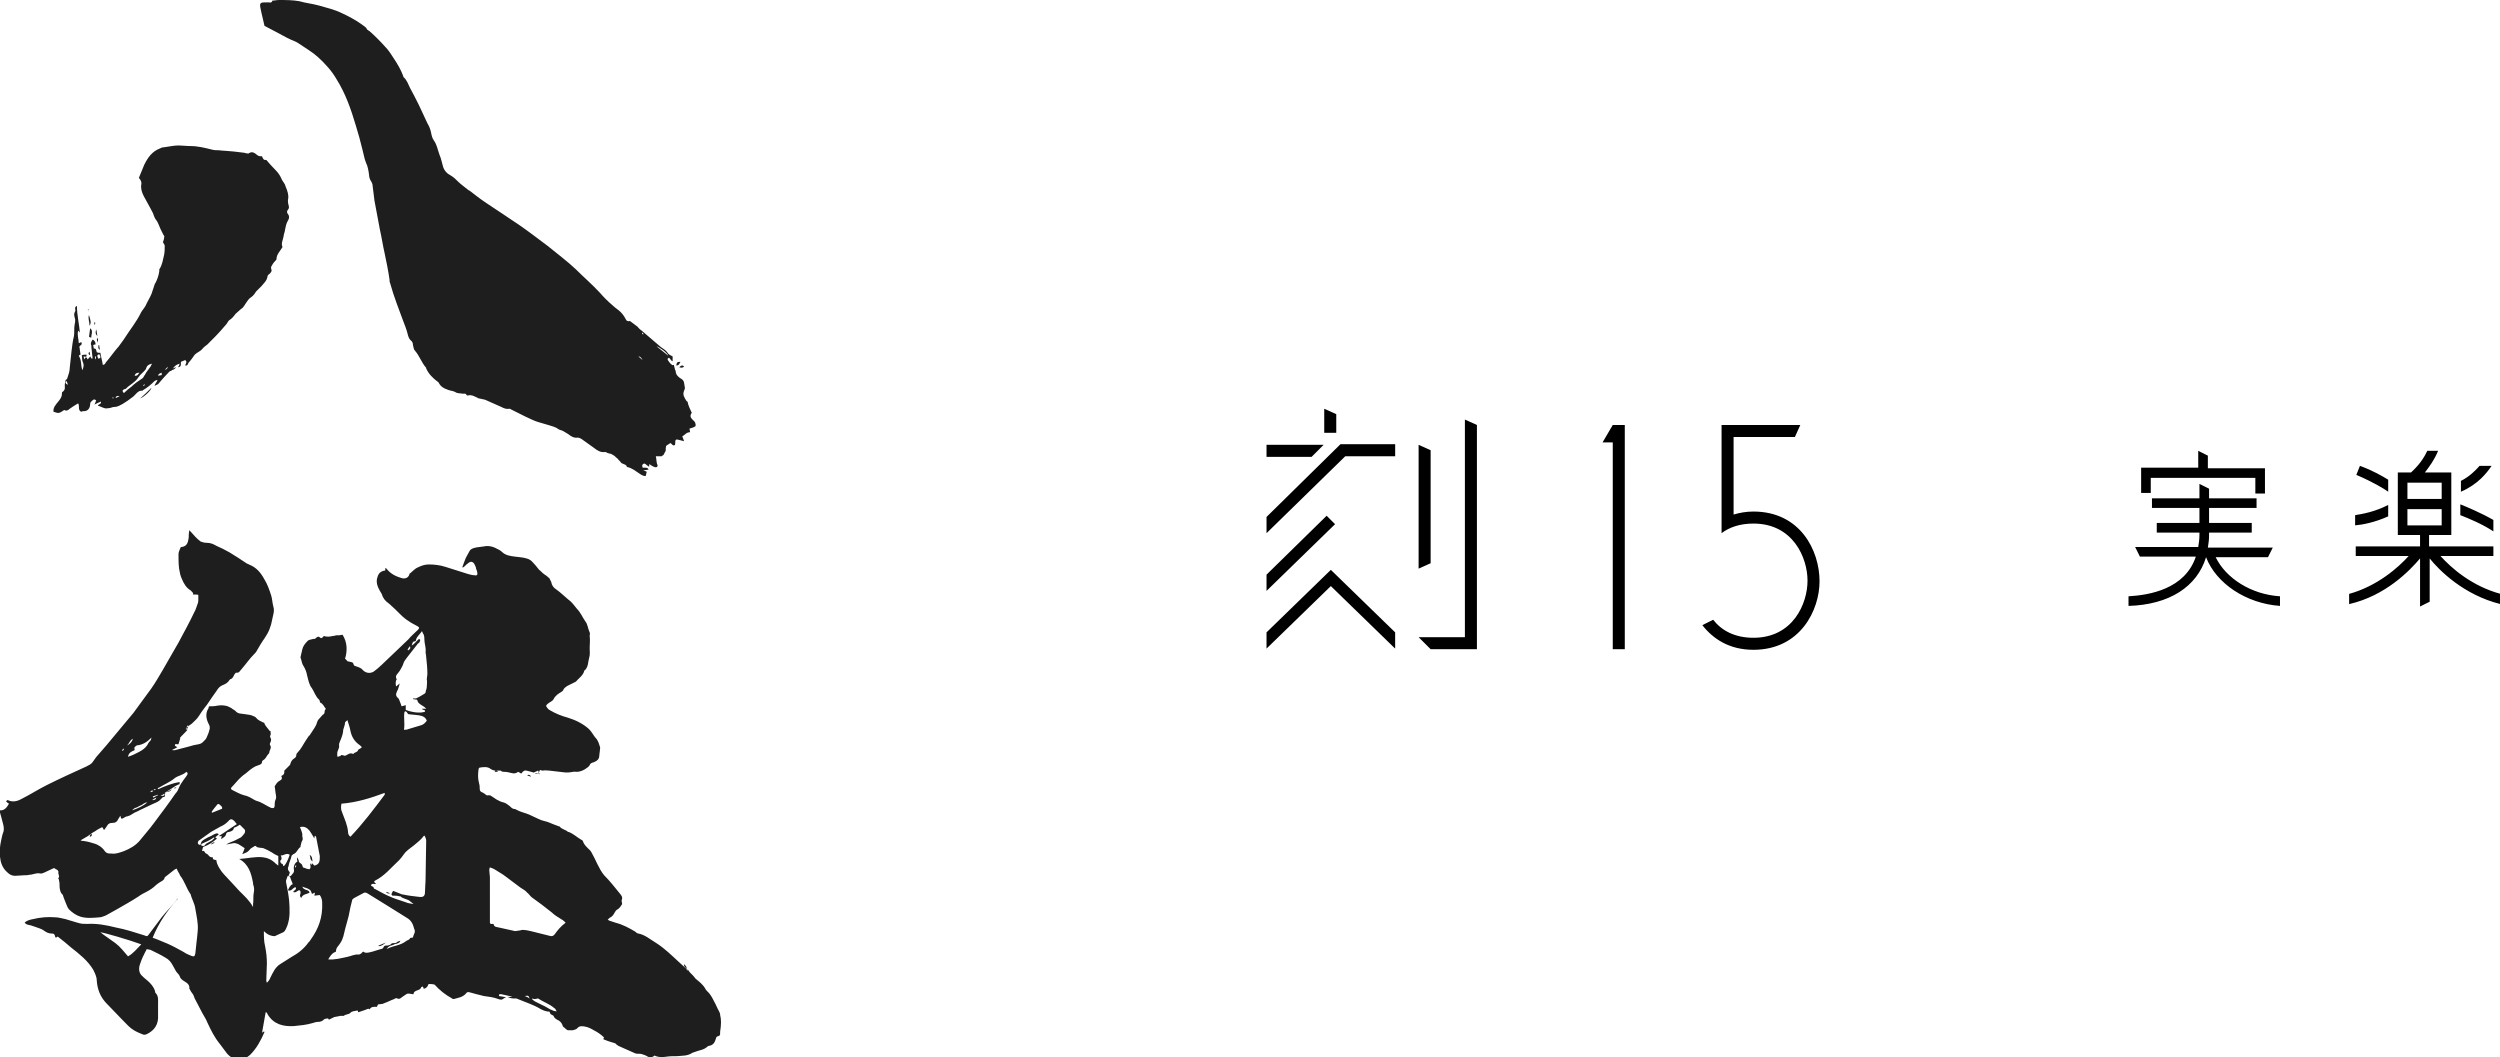
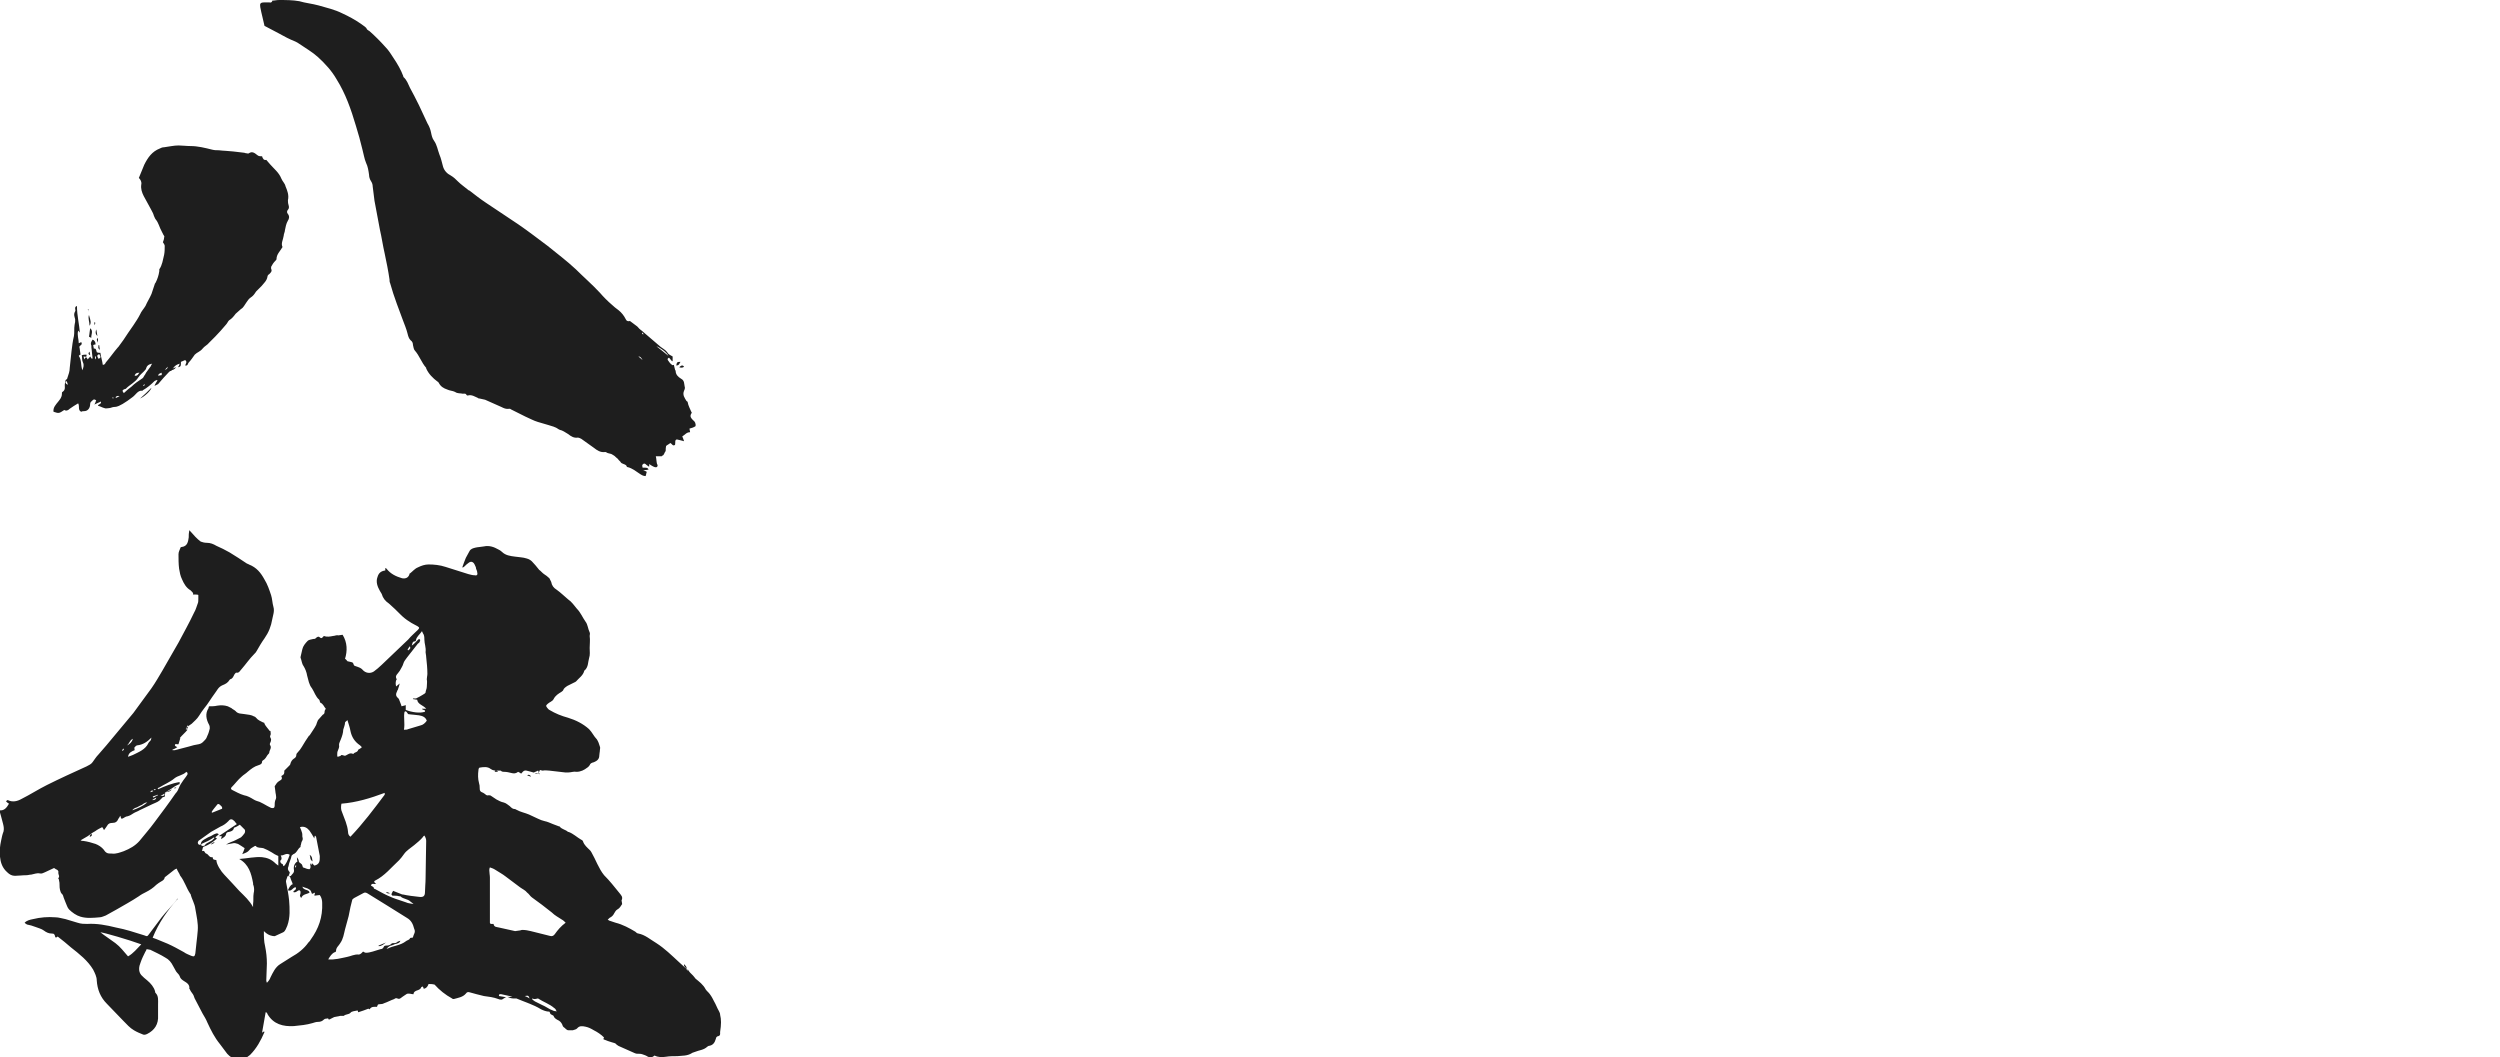
<svg xmlns="http://www.w3.org/2000/svg" version="1.1" id="レイヤー_1" x="0" y="0" viewBox="0 0 415.9 175.9" xml:space="preserve">
  <path d="M44 4.3c.6.3 1.3.7 1.9 1 .8.4 1.6.9 2.5 1.3.5.2 1 .4 1.4.7 1 .7 2.1 1.3 3.1 2.2 1.2 1.1 2.3 2.3 3.1 3.7 1.5 2.4 2.4 5 3.2 7.7.4 1.3.8 2.7 1.1 4 .2.7.3 1.5.6 2.2.3.6.4 1.3.5 2 0 .3.1.7.3 1 .2.3.3.6.3.9l.3 2.4.9 4.8c.3 1.3.5 2.7.8 4 .3 1.4.6 2.9.8 4.3 0 .2 0 .4.1.6.3 1.1.7 2.3 1.1 3.4.3.9.7 1.8 1 2.7.3.8.6 1.5.8 2.3.1.4.2.8.5 1.1.3.2.4.5.4.8.1.3.1.7.3.9.8.9 1.1 2 1.9 2.9v.1c.4.9 1.1 1.6 1.9 2.2.1 0 .1.1.2.2.3.6.8.9 1.4 1.1.4.2.9.2 1.3.4.4.3.9.2 1.3.3.2 0 .5-.1.6.2 0 0 .1.1.2.1.7-.2 1.2.2 1.7.4.1.1.2.1.3.1.3.1.6.1.9.2l2.7 1.2c.4.2.8.4 1.3.3.1 0 .2 0 .3.1l2.4 1.2c.7.3 1.4.7 2.1.9.6.2 1.1.3 1.7.5.6.2 1.2.3 1.7.7 0 0 .1 0 .2.1.5.1.9.4 1.4.7.5.4 1 .7 1.6.6.2 0 .4.1.6.2l2.1 1.5c.5.4 1.1.8 1.8.7h.2c.2.2.5.2.8.3.1 0 .2.1.4.2s.3.2.5.4c.1.1.3.2.4.4l.3.3c.2.5 1 .3 1.1.9h.1c.8.2 1.4.7 2 1.1.3.2.6.4 1 .4.1-.2.1-.5.2-.7-.2-.1-.3-.2-.6-.3.4 0 .6 0 .9-.1-.2-.3-.2-.3-1-.3 0-.2-.2-.4.1-.6.2-.2.4 0 .5.1.1.1.3.2.4.3h.1v-.4c.3.2.6.4.9.5.3.1.5 0 .5-.3 0-.1-.1-.2-.1-.2-.1-.4-.1-.9-.2-1.3h1s0-.1.1-.1c.3-.1.3-.5.5-.7.1-.1 0-.5.1-.8v-.1c.2-.2.5-.3.7-.5.3.1.4.6.8.3.1-.4-.1-.8.3-.9.5.1.8.2 1.2.3-.1-.3-.2-.6-.3-.8.5-.3.7-.7 1.3-.7 0-.2-.1-.4-.1-.6.4-.1.7-.2 1-.4.1-.4-.1-.8-.4-1-.3-.3-.6-.6-.3-1.1.1-.1.1-.2 0-.3-.2-.5-.5-1-.6-1.6 0-.1-.1-.1-.2-.2-.3-.5-.7-1-.4-1.7.1-.2.2-.5.1-.7-.1-.4 0-1-.6-1.3-.5-.3-.9-.7-.9-1.3 0-.1-.1-.1-.1-.2-.1-.3-.1-.5-.2-.8-.1 0-.3.1-.3 0-.3-.2-.5-.5-.7-.8-.1-.2 0-.3.2-.4.2.2.3.4.5.6 0 0 .1 0 .1-.1v-.7c-.3-.2-.7-.3-.9-.7-.3-.4-.7-.6-1.1-.9-.9-.8-1.9-1.6-2.8-2.4-.3-.3-.7-.5-1-.9l-.1-.1-1.2-.9c-.3.1-.6 0-.7-.3-.3-.6-.7-1.1-1.2-1.5-.4-.3-.8-.6-1.1-.9-.7-.6-1.4-1.3-2-2-1.3-1.4-2.7-2.6-4-3.9-1.5-1.4-3.1-2.6-4.7-3.9l-2.4-1.8c-1.6-1.2-3.2-2.3-4.9-3.4-1-.7-2-1.3-3-2-.9-.6-1.8-1.3-2.7-2-.1 0-.2-.1-.2-.1-.6-.5-1.2-.9-1.7-1.4-.4-.4-.7-.7-1.2-1-.6-.3-1.1-.8-1.3-1.5-.2-.7-.3-1.3-.6-2-.3-.8-.4-1.6-.9-2.3-.3-.4-.4-.9-.5-1.4-.1-.5-.3-1-.6-1.5-.5-1-.9-2-1.4-3-.5-1-1-2-1.5-2.9-.3-.6-.5-1.3-1.1-1.8v-.1c-.4-1.1-1-2.1-1.6-3-.4-.6-.8-1.3-1.4-1.9-.8-.9-1.7-1.8-2.6-2.6-.1-.1-.4-.2-.5-.4 0-.2-.5-.5-.9-.8-1-.7-2.1-1.3-3.2-1.8-1.2-.6-2.5-.9-3.9-1.3-1.1-.3-2.2-.4-3.2-.7-1.1-.2-2.2-.2-3.4-.2-.4 0-.7.1-1.1.1 0 .2-.2.4-.5.3H44c-.7 0-.8.2-.7.8.2 1.1.5 2.1.7 3.1zm67.2 54.9c-.7-.6-1.4-1.1-2-1.6.6.2 1.7 1 2 1.6zm-4.1-3.6c-.3 0-.3 0-.3-.3l.3.3zm-.2 4.3c-.2-.2-.5-.4-.7-.6.4 0 .5.3.7.6zm-90.3-1.7c0-.3-.1-.6-.1-.8h-.1c0 .2-.2.5.2.8zm-.6-3.4c-.1.4-.2.7.2 1.1-.1-.5-.1-.8-.2-1.1zm97.2 5.4c-.5 0-.6 0-.7.6.5 0 .5-.3.7-.6zm.6.8c-.3-.4-.6-.1-.8.1.3.1.6.1.8-.1zM15 54.6c-.1.5-.1 1-.2 1.4.1.1.2.1.4.2-.1-.5.4-1.1-.2-1.6zm0 4.5c0-.2-.1-.4-.1-.6-.2.2-.3.4.1.6zm.7-5.5v.5c.2-.3.2-.5 0-.5zm.6 3.4v-.8c-.3.3-.2.3 0 .8zm96.2 3.8zm-83.2.3c-.3.1-.4.1-.5.2-.2.1-.3.2-.5.3.4 0 .7-.1 1-.5zm-14.4-6.9c.3-.5.2-.8-.1-1.8-.2.6.1 1.1.1 1.8zm-.2-2.3v-.5h-.1c.1.2.1.4.1.5 0 .1 0 .1 0 0zm.2 87.2l.1.1c.2-.1.4-.2.2-.5-.1.1-.2.2-.3.4zm37.1 4.2c-.1-.4 0-.8-.5-1.1.2.4 0 .8.5 1.1zm11 14.1c.5 0 .8-.3 1.2-.6-.4.2-.8.3-1.2.5-.1 0 0 0 0 .1zm-27.9-16.9l.6-.3-.1-.1c-.1.1-.4.1-.5.4zm-6-9.5l-.1.1.1.1c.1-.1.2-.2.3-.2h-.3zm58.6-2c.2.1.4.1.6.2v-.1c-.2-.2-.4-.3-.6-.1zm-59.1 2.3c-.3.2-.6.3-1 .5.5-.1.7-.1 1-.5zm91.2 37.5c0-.2-.1-.4-.2-.6-.3-.5-.5-1.1-.8-1.6-.2-.4-.4-.8-.7-1.2-.2-.3-.5-.5-.7-.8-.4-.8-1.1-1.3-1.7-1.8-.1-.1-.2-.3-.4-.5l-.5-.5c-.2-.2-.3-.4-.4-.6v.3c-.2-.2-.2-.4-.4-.5-.3-.3-.7-.6-1.1-1-1.2-1.1-2.3-2.2-3.7-3.1-1-.6-1.9-1.4-3-1.6-.2 0-.4-.2-.5-.3-1-.6-2.1-1.2-3.3-1.5l-.9-.3c-.1 0-.2-.1-.4-.2l.3-.3c.4-.2.6-.4.8-.8.1-.2.3-.5.5-.6.4-.2.6-.6.8-.9 0-.2-.1-.5-.1-.6.3-.6-.1-.9-.4-1.3-.8-1-1.6-2-2.5-2.9-.9-1.1-1.4-2.6-2.1-3.8-.1-.2-.2-.3-.3-.4-.4-.4-.9-.8-1.1-1.4 0-.1-.2-.3-.3-.3-.7-.4-1.3-1-2.1-1.3h-.1c-.4-.4-1-.4-1.4-.9-.1-.1-.2 0-.3-.1-.3-.1-.5-.2-.8-.3-.5-.2-.9-.4-1.4-.5-.4-.1-.7-.2-1.1-.4-.5-.2-1-.5-1.5-.7-.7-.3-1.4-.4-2.1-.8-.1 0-.1-.1-.2-.1-.4 0-.6-.2-.9-.5-.3-.2-.6-.5-1-.6-.5-.1-.8-.3-1.2-.5l-.9-.6c-.1-.1-.3-.1-.4-.1-.3.1-.5-.1-.6-.2-.1-.1-.2-.1-.3-.2-.5-.2-.6-.3-.6-.9 0-.2 0-.4-.1-.7-.2-.7-.2-1.5-.1-2.2 0-.2.1-.4.2-.4.6-.1 1.3-.2 1.8.2.4.3.8.3 1.2.3h.5c.2.2.4.2.6.2.4 0 .8.1 1.2.2.4.1.7.1 1.1-.2.2.1.4.2.5.3.5-.6.6-.6 1.3-.4.6.2 1.2.3 1.8.5-.1-.2-.2-.3-.3-.5.2.2.3 0 .3-.2.2 0 .3.1.5.1.4-.1.7 0 1.1 0 .9.1 1.7.2 2.6.3h.6c.4 0 .9-.2 1.3-.1.7 0 1.3-.3 1.8-.7.2-.1.3-.3.4-.4.1-.3.3-.4.7-.5.5-.2.9-.5.9-1.1 0-.3.1-.6.1-.9 0-.2.1-.4 0-.6-.1-.4-.3-.9-.5-1.2-.5-.5-.8-1.2-1.3-1.7-1-.9-2.2-1.5-3.5-1.9-1.1-.3-2.1-.7-3.1-1.3-.2-.1-.3-.3-.4-.4-.2-.3-.2-.3.1-.6.3-.3.8-.4 1-.8.3-.6.8-.9 1.3-1.2.1-.1.3-.2.3-.3.1-.3.4-.5.7-.7l1.2-.6c.1 0 .1-.1.2-.1.5-.6 1.2-1 1.4-1.8 0 0 0-.1.1-.1.6-.6.5-1.3.7-2 .2-.6.1-1.1.1-1.7 0-.7.1-1.3 0-2 0-.2.1-.4 0-.6-.3-.6-.3-1.3-.7-1.8-.5-.7-.8-1.5-1.4-2.1-.5-.6-.9-1.2-1.5-1.6-.6-.5-1.2-1.1-1.9-1.6-.5-.3-.8-.7-.9-1.3l-.3-.6c-.3-.3-.6-.5-.9-.7-.3-.2-.5-.5-.8-.7-.4-.5-.8-1-1.2-1.4-.2-.2-.5-.4-.9-.5-.6-.2-1.3-.2-1.9-.3-.8-.1-1.6-.2-2.2-.8-.2-.2-.4-.3-.6-.4-.7-.4-1.5-.7-2.4-.5-.5.1-1 .1-1.4.2-.4.1-.8.2-1 .6-.2.4-.4.7-.6 1.1-.2.5-.4 1-.6 1.6.2 0 .3-.1.4-.2.2-.2.4-.4.7-.6.4-.3.8-.1 1 .4.1.2.2.4.2.6.1.2.2.5.2.7.1.3-.1.5-.4.4-.4 0-.7-.1-1.1-.2-1.3-.4-2.5-.8-3.8-1.2-.9-.3-1.9-.4-2.8-.4-.6 0-1.2.2-1.8.5-.5.2-.9.7-1.3 1-.1 0-.1.1-.1.2-.2.5-.6.7-1.2.6-1-.3-1.9-.7-2.6-1.6 0 0-.1-.1-.2-.1v.4c-.7.1-1.1.4-1.3 1.1-.3.8 0 1.6.4 2.3.1.2.2.3.3.5.2.7.6 1.2 1.2 1.6.7.6 1.3 1.2 2 1.9.4.4.9.8 1.4 1.1.4.3.9.5 1.4.8.3.2.3.3 0 .6-.5.5-1.1 1-1.6 1.6-1.5 1.4-2.9 2.8-4.4 4.2-.4.4-.9.8-1.3 1.1-.6.4-1.4.3-1.9-.3-.1-.1-.2-.2-.4-.3-.2-.1-.5-.2-.8-.3-.4-.1-.2-.5-.5-.6-.2-.1-.5-.1-.8-.2-.1-.1-.2-.3-.4-.4.4-1.3.4-2.7-.4-4-.2 0-.5.1-.7.1-.3-.1-.6.1-.9.1-.5.1-1 .2-1.5 0-.2.1-.3.5-.6.3-.3-.3-.5-.2-.8.1-.1.1-.3.1-.4.1-.3.1-.7.1-.9.3-.4.4-.8.9-.9 1.4-.1.4-.2.9-.3 1.3v.1c.2.5.2 1 .5 1.4.3.5.5 1 .6 1.6.2.7.3 1.5.8 2.1.4.6.6 1.4 1.2 1.9.1.1.1.4.2.5.5.2.6.7.9 1-.1.2-.2.3-.2.5 0 .3-.1.4-.3.5-.3.3-.5.6-.8.9-.1.2-.2.5-.3.8-.3.6-.7 1.1-1 1.6-.1.1-.1.2-.2.2l-.6.9c-.4.6-.7 1.3-1.3 1.9-.1.1-.2.2-.2.4 0 .3-.2.5-.4.6-.3.2-.5.5-.6.9 0 .1-.1.2-.2.3l-.3.3-.5.5c0 .6 0 .6-.5.9.2.4.1.6-.3.8-.4.2-.6.6-.8.9.1.5.1 1 .2 1.4 0 .2.1.5 0 .7-.2.4-.2.7-.2 1.1 0 .4-.2.5-.6.4-.4-.2-.8-.4-1.3-.7l-.6-.3c-.3-.1-.7-.2-1-.4-.5-.3-1-.6-1.6-.7-.7-.2-1.4-.6-2-.9-.2-.1-.2-.3-.1-.4.6-.6 1.1-1.3 1.7-1.8.3-.3.7-.5 1-.8.6-.5 1.1-.9 1.8-1.1.3-.1.6-.2.6-.6 0-.2.4-.3.5-.5.2-.2.3-.5.5-.7.1-.1.2-.2.2-.3 0-.4.5-.8.1-1.3v-.2c.1-.2.2-.4.2-.7 0-.2-.3-.4-.1-.7.1-.2 0-.4 0-.7-.1 0-.2 0-.2-.1-.3-.4-.6-.7-.8-1.1 0-.1 0-.2-.2-.2-.4-.2-.9-.4-1.2-.8-.1-.1-.2-.2-.3-.2-.5-.3-1-.3-1.6-.4-.5-.1-1.1 0-1.5-.5-.2-.2-.5-.3-.7-.5l-.6-.3c-.6-.2-1.2-.2-1.8-.1-.4.1-.9.1-1.3.1-.1.1-.1.2-.1.3-.6.9-.4 1.9.1 2.8.1.2.1.4.1.6-.1.4-.2.8-.4 1.2-.1.3-.2.5-.4.7-.3.3-.5.6-1 .7-.6.1-1.1.2-1.7.4-.8.2-1.5.4-2.3.6h-.4v-.1c.3-.1.5-.2.8-.4-.2-.1-.4-.2-.4-.3 0-.4.4-.1.6-.2.1-.3.2-.7.3-1h-.1c.4-.5.9-.9 1.3-1.4-.1 0-.2-.1-.3-.1.1-.1.1-.2.1-.2.3-.3.6-.5.9-.7.4-.4.9-.8 1.2-1.3.3-.5.6-.9.9-1.3.6-.7 1.1-1.6 1.7-2.4.4-.5.6-1.1 1.3-1.4.5-.2.9-.4 1.2-.9l.1-.1c.4-.1.5-.4.7-.8.1-.1.2-.3.3-.3.5.1.6-.3.9-.6.7-.8 1.3-1.7 2.1-2.5.2-.2.3-.3.4-.5.4-.7.8-1.4 1.3-2.1.7-1 1.1-2 1.3-3.2.1-.6.4-1.3.2-2s-.2-1.4-.4-2c-.3-.9-.6-1.8-1.1-2.6-.6-1.1-1.3-2-2.6-2.5-.1-.1-.3-.1-.4-.2-.9-.6-1.8-1.2-2.8-1.8-.7-.4-1.5-.8-2.2-1.1-.5-.3-1-.5-1.6-.5-.4 0-.7-.1-1-.2-.3-.2-.6-.5-.9-.8-.3-.3-.6-.7-1-1.1-.1.5-.1.8-.1 1.2-.1.7-.2 1.5-1.2 1.6-.1 0-.2.1-.2.2-.1.3-.3.6-.3 1 0 .8 0 1.6.1 2.4.1.6.2 1.2.5 1.8.3.7.7 1.4 1.4 1.8l.3.3c.1.1.2.3.1.4.5 0 .9 0 .9.1v.6c0 .3 0 .6-.1.8-.2.5-.3 1-.6 1.5-.8 1.7-1.7 3.3-2.6 5-.9 1.6-1.8 3.1-2.7 4.7-.6 1-1.1 1.9-1.8 2.9-1 1.4-2 2.7-3 4.1l-4.5 5.4c-.4.5-.9 1-1.3 1.5-.4.4-.7.9-1 1.3-.2.3-.6.5-1 .7-2.2 1-4.4 2-6.6 3.1-1.4.7-2.8 1.6-4.2 2.3-.7.4-1.5.6-2.3.2-.1 0-.2.1-.3.2.2.2.3.3.5.4-.4.7-.8 1.2-1.6 1.1.2.7.4 1.4.6 2.2.1.4.2.8.1 1.3-.2.5-.3 1-.4 1.5-.2.9-.3 1.8-.2 2.7.1 1 .4 1.9 1.2 2.6.4.4.8.6 1.3.6.6 0 1.2-.1 1.9-.1.3 0 .5-.1.8-.1.5-.1 1-.3 1.4-.2.4.1.6-.1.9-.2.5-.2 1-.5 1.5-.7.1.1.2.1.3.2.3.1.5.3.4.6 0 .3.3.6 0 .9 0 0 0 .1.1.2 0 .2.1.4.1.6 0 .5 0 1 .2 1.5.1.3.3.3.4.6.1.4.3.8.4 1.1.2.4.3.9.6 1.2.5.5 1.2 1 1.9 1.2 1 .3 2.1.2 3.2.1.3 0 .7-.2 1-.3.6-.3 1.2-.7 1.8-1 1.2-.7 2.5-1.4 3.7-2.2.4-.3.8-.5 1.2-.7.6-.3 1.2-.7 1.7-1.2.1-.1.3-.2.4-.3.4-.3.9-.4 1-.9 0-.1.1-.1.2-.2.5-.4.9-.7 1.4-1.1.1-.1.2-.1.4-.2.1.3.3.6.4.8.1.1.1.3.2.4.7.9 1 2 1.6 2.9 0 0 0 .1.1.1.2.9.7 1.6.8 2.5.2 1.2.5 2.4.4 3.6-.1 1.3-.3 2.6-.4 3.8-.1.5-.2.6-.7.4-.4-.2-.8-.3-1.2-.6-.9-.5-1.8-1-2.7-1.4-.8-.3-1.6-.7-2.5-1 1-2.5 2.5-4.6 4.2-6.5-.1 0-.2.1-.2.2-.8 1-1.7 1.9-2.5 2.9-.7.9-1.4 1.9-2.1 2.8-.3.4-.3.4-.8.2-1.6-.5-3.1-1-4.7-1.3-1.6-.4-3.2-.7-4.8-.6-.5 0-1 0-1.6-.2-.7-.2-1.3-.4-2-.6-.6-.1-1.1-.3-1.7-.3-1.2-.1-2.5 0-3.7.3-.5.1-1 .2-1.4.6.1.1.2.2.4.3.5.1.9.2 1.4.4.5.2 1 .3 1.4.6.4.3.8.5 1.3.5.4 0 .5.1.6.6 0 0 .1 0 .1.1.1-.1.2-.1.3-.2.8.6 1.5 1.2 2.2 1.8 1.4 1.1 2.8 2.2 3.7 3.7.3.6.6 1.2.6 1.8.1 1.5.6 2.8 1.7 3.9.9.9 1.8 1.9 2.7 2.8.6.6 1.1 1.2 1.8 1.6.5.3 1 .5 1.5.7.2.1.5 0 .7-.1 1.2-.6 1.9-1.6 1.8-3.1v-1.8c0-.7.1-1.4-.4-1.9-.1-.1-.1-.2-.1-.3-.2-.7-.7-1.3-1.3-1.8-.4-.3-.7-.6-1-.9-.5-.6-.4-1.4-.1-2.1.2-.6.5-1.2.8-1.8.1-.1.1-.2.2-.4.2 0 .4.1.6.1.8.4 1.7.8 2.5 1.3.6.3 1 .8 1.3 1.4.2.3.3.6.5.9.2.3.5.5.6.8.1.4.4.6.7.8.5.3 1 .6.9 1.3l.1.1c.1.3.3.5.5.8.2.3.2.6.4.9.4.8.8 1.5 1.2 2.3.3.5.6 1 .8 1.5.6 1.3 1.2 2.5 2.1 3.6.4.5.8 1.1 1.2 1.6.9 1 2.2 1.4 3.4.5.1-.1.3-.2.4-.3 1.1-1.1 1.8-2.4 2.4-3.8 0 0 0-.1-.1-.1-.1.1-.2.1-.3.2.2-1.2.4-2.3.6-3.4h.1c.1.1.2.2.2.3 1 1.7 2.6 2.1 4.4 2 1-.1 2.1-.2 3.1-.5.3-.1.6-.2.9-.2.4 0 .7-.1 1-.4.2-.2.5-.1.7-.2 0 .3.3.2.4.1l.6-.3c.4-.1.7-.1 1-.2h.6c.3-.3.8-.2 1.1-.5.2-.3.8-.3 1.2-.4 0 .1.1.2.1.3l.9-.3c.3-.1.5-.2.8-.3 0 0 .1.1.2.1.3-.5.8-.4 1.2-.4.1-.1.1-.3.2-.4.4-.1.7 0 1-.2.6-.2 1.1-.5 1.7-.7.1-.1.3-.2.5-.1.4.2.6-.1.9-.3.2-.1.4-.3.6-.4.1-.1.3-.1.4-.1.3 0 .5.1.8.1 0-.4.3-.5.5-.6.3-.1.7-.2.8-.6 0 0 .1 0 .2-.1.1.1.2.3.2.4.5-.1.7-.5.8-.8.3 0 .6 0 1 .1.8.9 1.8 1.7 2.9 2.3.1.1.2.1.3.1.7-.2 1.5-.3 2-.9.2-.3.4-.3.7-.2.4.1.7.2 1.1.3l1.2.3c.8.1 1.6.2 2.4.5.2.1.4.1.6.1.2-.1.4-.3.7-.4-.4-.1-.8-.1-1.2-.2 0-.4.2-.3.4-.3.8.2 1.7.3 2.5.7 1.4.6 2.8 1 4.1 1.8.4.2.9.4 1.4.4.1.1.1.3.2.4.1.1.4.2.5.3.1.4.5.6.9.8.3.2.5.5.6.8 0 .1.1.2.2.3.2.1.3.3.5.4.1.1.3.1.4.1h.6c.2-.1.5-.1.7-.3.4-.5.9-.4 1.4-.3.5.1.9.3 1.4.6.6.3 1.2.7 1.7 1.2-.1.1-.1.2-.1.3.5.2 1 .4 1.4.5.3.1.6.1.8.4.1.1.2.1.3.2l2.7 1.2c.2.1.3.1.5.1.3 0 .5 0 .8.1.3.1.6.2.9.4.5.2.7.1 1.1-.2.6.3 1.2.3 1.9.2.6-.1 1.3-.1 1.9-.1.8-.1 1.6 0 2.4-.5.1-.1.3-.1.5-.2.7-.3 1.5-.3 2.1-.9.1 0 .1-.1.2-.1.7-.1 1-.5 1.2-1.2 0-.2.2-.4.3-.4.5-.1.4-.4.4-.7.2-1.3.2-2.1 0-2.9zm-30.3-40.6c.2.1-.1.4.2.5-.4.1-.4.1-.9-.2.3-.1.5-.2.7-.3zm-7.1 0c.1 0 .3 0 .4.1v.1h-.5c0-.1.1-.2.1-.2zm-51.2-7.5h.1c0 .2-.1.4-.1.5H31c0-.2.1-.3.2-.5zm-4.9 11.6c-.3.1-.6.3-.8.4 0-.1 0-.1-.1-.2l.9-.3c-.1.1-.1.1 0 .1zm-.3.4c-.1.4-.4.4-.7.4.2-.1.4-.3.7-.4zm-.1-1.4v.1c-.1 0-.2 0-.3.1v-.2h.3zm-.5.2s0 .1.1.1c-.1.1-.3.1-.5.2.1-.3.3-.3.4-.3zm-3-7.2c.1-.1.3-.3.4-.3 1-.1 1.7-.6 2.4-1.3 0 .1-.1.3-.1.4-.1.2-.3.3-.4.5-.5 1.1-1.6 1.5-2.6 2-.3.1-.5.2-.8.3.1-.7.6-.9 1.1-1.1 0-.2-.1-.4 0-.5zm2.1 9.2c-.7.6-1.6 1-2.5 1.3.2-.3.5-.4.8-.5.3-.2.6-.3.8-.4.2-.1.4-.4.9-.4zm-2.4-10.6c-.1.5-.6 1-1 1.1.4-.2.4-.8 1-1.1zm-1.7 1.8l.2-.2c0 .3 0 .3-.3.4 0-.1 0-.2.1-.2zm10.8 4.1c-.2.4-.5.7-.7 1-.3.4-.6.9-.8 1.4-.1.3-.3.6-.5.8-1.1 1.6-2.3 3.2-3.5 4.8-.8 1.1-1.7 2.1-2.5 3.1-.7.8-1.6 1.3-2.6 1.7-.6.2-1.3.5-2 .4-.3 0-.6 0-.8-.1-.2-.1-.4-.3-.5-.5-.4-.5-.9-.8-1.4-1-.6-.2-1.3-.4-2-.5-.2 0-.3 0-.5-.1.4-.2.8-.5 1.2-.7.4-.3.8-.6 1.2-.8.4-.3.8-.5 1.2-.7.1.1.2.3.3.5.2-.3.4-.5.5-.7.2-.4.5-.5.9-.5.5 0 .8-.2 1-.7.1-.1.2-.3.3-.5.1.2.1.3.1.3 0 .1.1.1.1.2h.1c.3-.1.6-.4.9-.4.4-.1.7-.3 1-.5.3-.2.7-.3 1-.5.7-.3 1.4-.7 2.1-1 .4-.2.8-.3 1.2-.6l.6-.6c.2 0 .4 0 .3-.4 0-.1.1-.2.1-.3h-.1c.1-.1.2-.1.3-.2.5-.3 1-.6 1.4-.9l.6-.3c.3 0 .1-.2.2-.4-1.3.2-2.5.7-3.6 1.2 0 0 0-.1-.1-.1.1-.1.2-.2.3-.2.8-.5 1.8-.9 2.5-1.5.6-.5 1.4-.5 2-1.1l.1.1c.1 0 .1.2.1.3zm-4.5 3.6c.2-.1.4-.2.7-.4-.1.2-.1.3-.2.4h-.5c0 .1 0 0 0 0zm-5.4 26.7c-.7-.8-1.3-1.6-2.1-2.2-.8-.6-1.6-1.1-2.5-1.8.5 0 4.9 1.3 6.8 2-.7.7-1.3 1.5-2.2 2zm27.2-16.7c0-.1.2-.2.3-.3.6-.2.7-.9 1.2-1.2v-.2c.1-.2.1-.5.2-.7.2-.3.2-.5.1-.8 0-.3 0-.6-.1-.8 0-.1-.1-.2-.1-.3-.1-.2-.1-.3-.2-.5.7-.2 1.2.1 1.6.6.3.4.5.8.8 1.3 0-.2 0-.3.1-.5.1.1.2.2.2.3.2 1 .4 2.1.6 3.1v.1c0 .7 0 1.3-.9 1.5l-.4-.4c0 .1-.1.2-.1.3-.1-.1-.1-.2-.2-.3v.1c0 .3.2.6-.1.9-.3 0-.6-.1-.8-.2-.1 0-.2-.1-.3-.1-.1-.2-.1-.5-.3-.6-.2-.2-.4-.2-.4-.5 0-.2-.2-.4-.3-.6 0 .2 0 .5.1.7-.5.3-.7.8-.6 1.4.1.5-.3.7-.5 1 0 .1-.2 0-.4 0 .1-.2.2-.4.2-.6-.3-.3-.4-.6-.2-1 .1-.7.4-1.1.5-1.7zm.8 1.6c0 .1-.1.2-.1.3h-.1v-.3h.2zm-2.6-1.7c.5.1.9-.5 1.5-.1-.3.9-.7 1.7-1 1.9-.2-.1 0-.3-.3-.4-.1 0-.5-.4-.1-.7.1-.2 0-.5-.1-.7zm-10.6-8.4c.1-.2.3-.2.5 0l.3.3c.1.2.1.4-.1.4l-1.5.6-.1-.1c.2-.4.6-.8.9-1.2zm-2.6 6.5c.4-.2.7-.3 1.1-.5.4-.2.7-.4 1-.6 0 0 0 .1.1.1l-.4.4c-.3.2-.6.3-.9.5-.2.1-.3.3-.4.4-.4.1-.6 0-.5-.3zm10.1 2.2c-1.2-.1-2.4.2-3.8.3 1.6.9 2 2.4 2.3 4 0 .2 0 .3.1.5.1.4.1.8 0 1.2-.1.6 0 1.2-.1 1.8v.5c-.6-1.1-1.4-1.8-2.3-2.7-.4-.4-.7-.8-1.1-1.2-.5-.5-.9-1-1.4-1.5-.5-.5-1.3-1.7-1.3-2.4-.2-.1-.6 0-.6-.4 0 0 0-.1-.1-.1-.5.1-.6-.5-1-.6-.3-.1-.2-.6-.7-.4.1-.3.1-.5.2-.7.9-.3 1.6-.8 2.3-1.4-.1-.1-.2-.1-.3-.2.2-.2.4-.3.6-.5-.3-.3-.5-.1-.8 0-.3.2-.7.4-1 .5-.2.1-.5.3-.7.4-.3.2-.5.4-.5.8-.1 0-.2.1-.3 0-.1 0-.2-.2-.2-.3 0-.1.1-.2.1-.3l2.1-1.5c.5-.3 1.1-.6 1.6-.9.5-.2.9-.5 1.3-.9.3-.4.6-.4 1 0 .1.1.2.3.4.5-1 .7-2 1.3-3 2h.5c0 .1-.1.2-.1.5.4-.3.7-.4.8-.8 0-.2.2-.4.5-.4.4-.1.7-.2.8-.6 0-.1.2-.2.3-.2.2-.1.4-.2.7-.4l.8.8c.1.1.1.4 0 .6-.2.3-.4.5-.6.7-.6.3-1.1.6-1.7.8-.2.1-.5.2-.8.4.4-.1.7-.1 1.1-.2.3-.1.6 0 .9.1.3.2.7.4 1.1.7-.1.3-.2.6-.4 1 .5-.2.9-.3 1.2-.7.2-.3.5-.4.8-.6.1-.1.3-.1.3 0 .3.3.8.2 1.2.3.5.2.9.4 1.4.7.3.2.6.4 1.1.6v1.6c-.1-.1-.3-.2-.4-.3-.8-.8-1.5-1-2.3-1.1zm8.1 13.7c-.1.2-.2.3-.4.5-.7 1-1.7 1.8-2.8 2.4-.6.4-1.3.8-1.9 1.2-.8.5-1.2 1.4-1.6 2.2-.1.3-.3.6-.6.9 0-.1-.1-.2-.1-.4 0-.9.1-1.9.1-2.8 0-1-.1-1.9-.3-2.9-.2-.8-.2-1.6-.2-2.5.5.5.9.7 1.4.8.2 0 .4.1.5 0 .4-.2.9-.4 1.3-.6.4-.2.5-.7.7-1.1.5-1.4.4-2.8.3-4.2-.1-1-.3-2-.5-3-.1-.4.2-.7.2-1 .3-.1.4-.1.5.2.1.4.3.7.4 1.1-.4.1-.6.6-.8 1 .6.3.8-.5 1.3-.5.2.5-.4.5-.4.8.4.2.7-.3 1-.3.2.1.2.2.2.4s-.1.4-.1.5c0 .1.1.2.2.4.3-.7.9-.6 1.4-.9-.1-.6-1-.3-1.2-1 .4.2.8.2 1.2.5.2.1.3.4.4.7.1 0 .2-.1.5-.2 0 .2-.1.3-.1.5.3 0 .6-.1.9-.1.3.4.4.9.4 1.3.1 2.4-.6 4.3-1.9 6.1zm16.5-48.8c.1.4.1.4-.3.7l-.1-.1c.1-.2.2-.4.4-.6zM64 131.9v.3c-1.8 2.4-3.6 4.8-5.7 7-.3-.2-.4-.5-.4-.8-.1-1.2-.6-2.2-1-3.3-.2-.4-.2-.9-.1-1.4 2.5-.2 4.8-.9 7.2-1.8zm-7.8-7c.1-.3.3-.6.2-1 0-.3.2-.6.3-.9.2-.5.4-1.1.4-1.6.1-.4.3-.8.3-1.2 0-.1.2-.2.4-.4.2.7.4 1.2.5 1.8.2 1 .7 1.8 1.6 2.4l.3.3c-.1.1-.2.2-.4.3-.1.1-.2.1-.2.1-.1.5-.6.4-.8.7 0 0-.1.1-.1 0-.5-.2-.8.1-1.2.3-.2.1-.4-.1-.7-.1-.1.1-.2.2-.3.2-.1 0-.2.1-.3.1-.1 0-.1-.2-.1-.3 0-.3 0-.5.1-.7zm12.5 31c0 .1-.1.1-.2.1s-.2 0-.3.1c-.1.3-.5.3-.7.5-.9.7-2 .7-3 1.2h-.2c.3-.2.5-.5.8-.5.1 0 .2-.1.3-.1.2-.1.4-.2.6-.2.2-.1.5-.1.6-.5-.2.1-.4.1-.5.2-.2.2-.4.2-.6.2-.2 0-.3 0-.5.2-.1.1-.4.2-.6.2-.3 0-.5 0-.6.3-.1.2-.3.3-.5.3-.4.1-.9.3-1.3.4-.4.1-.7.2-1.1.2-.2 0-.3-.1-.5-.2l-.3.3c-.1.1-.3.2-.4.2-.7-.1-1.4.3-2 .4-1 .2-2 .5-3.1.4.3-.5.6-1 1.1-1.2.1 0 .2-.1.2-.2 0-.6.5-.9.7-1.3.5-.7.6-1.5.8-2.3.2-.7.4-1.5.6-2.2l.3-1.5.3-1.2c0-.1.2-.2.3-.3.5-.3 1-.5 1.5-.8.3-.2.5-.1.7 0 1.1.7 2.3 1.4 3.4 2.1 1.1.7 2.1 1.3 3.2 2 .7.4 1 1 1.2 1.8.3.6-.1.9-.2 1.4zm2.1-9.8c0 .8-.1 1.6-.1 2.3 0 .7-.3.9-1 .8-.9-.1-1.8-.2-2.7-.4h-.1l-1.5-.6c-.1.2-.2.3-.3.6.1 0 .1.2.2.2.4 0 .8 0 1.1.1h.2c.5.5 1.2.4 1.7.9.1.1.3.2.5.4-.4-.1-.9-.1-1.3-.3-.8-.3-1.6-.5-2.3-.8-1-.4-1.9-.9-2.8-1.4-.1 0-.2-.1-.2-.1 0-.3-.3-.3-.5-.5.2-.5.6-.1.9-.3-.1 0-.2-.1-.2-.1-.2-.2-.2-.3 0-.4 1.6-.8 2.7-2.2 4-3.4.3-.3.5-.6.8-1 .4-.6 1.1-1 1.7-1.5.5-.4 1.1-.9 1.5-1.4 0-.1.1-.1.2-.2.2.3.3.6.3.9 0 2-.1 4.1-.1 6.2zm-.9-25.4c-.7.2-1.3.4-2 .6-.2.1-.4.1-.7.1.2-1.1-.1-2.1.1-3 .1 0 .1 0 .2-.1.1.1.3.3.4.5.6.1 1.2.1 1.8.2.6.1 1.1.3 1.3.9-.3.4-.6.7-1.1.8zM71 113c.1.4 0 .9 0 1.3 0 .3-.2.6-.2.9 0 .1-.3.3-.5.4-.3.2-.7.4-1.1.6h-.5v.1c.2 0 .4.1.7.1.1.8 1 .9 1.5 1.5h-.7c.1.3.6.1.5.5-.8.3-2.2.1-3.2-.3v-.8c-.2.1-.4.1-.7.2-.1-.4-.3-.8-.4-1.1 0-.1-.1-.1-.1-.2-.5-.4-.5-.7-.2-1.3 0-.1.1-.1.1-.2.1-.3.2-.6.3-1-.2.2-.4.3-.6.5-.1-.4-.1-.7 0-1 0-.1.1-.1.1-.2-.4-.6.2-.9.5-1.4.2-.4.5-.8.6-1.2.1-.4.4-.7.6-1 .6-.8 1.2-1.5 1.8-2.3.1-.1.3-.2.3-.3.1-.2.2-.4-.1-.5-.4.3-.7.8-1.2 1.1.1-.3.1-.7.5-.7.1 0 .2-.1.2-.2.1-.6.6-.9 1-1.5.1.3.2.4.3.6.1.3.1.6.1.8 0 .7.3 1.3.2 2.1 0 .2.1.5.1.8.1.9.2 1.9.2 2.8 0 .3-.1.6-.1.9zm16.3 52.7c.6-.1.6-.1.8.4-.3-.2-.5-.3-.8-.4zm4.9 2.5c-.2-.1-.5-.2-.7-.3-.4-.2-.8-.5-1.3-.7l-1.2-.6c-.2-.1-.4-.3-.5-.4l.1-.1c.1.1.3.1.3.1.3 0 .5-.1.6-.1.9.6 1.9.9 2.7 1.6.2.1.3.3.4.6-.1-.1-.3-.1-.4-.1zm.1-12.8c-.2.3-.5.4-.8.3-1.1-.3-2.1-.5-3.2-.8-.4-.1-.9-.2-1.4-.2-.2 0-.3.1-.5.1s-.5.1-.7.1l-2.7-.6c-.3-.1-.8 0-.9-.6h-.5c0-.1-.1-.1-.1-.2V146c0-.4-.1-.8-.1-1.2 0-.1 0-.3.1-.5.3.1.6.2.9.4.6.4 1.2.7 1.7 1.1l2.4 1.8c.4.3.9.5 1.2.9.3.2.5.6.8.8 1.1.8 2.2 1.6 3.3 2.5.5.5 1.1.8 1.7 1.2.2.1.4.3.6.5-.8.6-1.3 1.2-1.8 1.9zm-28.1-7c.2.2.3.3.7.2-.3-.1-.4-.2-.7-.2 0-.1 0 0 0 0zm-36.6-16.7zm60.3 35.2c.1 0 .2.1.3.1h.2v-.1c-.1 0-.3-.1-.4-.1-.1 0-.1 0-.1.1zm-3.5-1.1c.6.4 1.2.3 1.9.3-.6-.5-1.3-.1-1.9-.3zM25.2 64.5c-.6.6-1.2 1.2-1.9 1.8.7-.3 1.8-1.3 1.9-1.8zm89.1 96.7zm-103.6-93c.3.2.6.1.9-.2.4-.3.9-.6 1.4-.9.3.5-.1 1.1.5 1.4.2-.1.3-.1.5-.1.6 0 1-.5 1-1.2 0-.3.2-.4.4-.6.2-.2.3-.2.6 0-.1.2-.1.4-.3.7.5-.2.8-.4 1.1-.5.1.5-.5.4-.5.7.4.1.7.3 1.1.4.2.1.4 0 .7 0 .3 0 .6-.2.9-.2.6 0 1-.3 1.4-.5.5-.3 1.1-.7 1.6-1.1.6-.4.9-1.2 1.7-1.1l.1-.1c.7-.4 1.3-.9 1.9-1.5.1-.1.3-.1.4-.2l.1.1c-.2.3-.4.6-.5.9l.6-.3c.6-.7 1.2-1.4 1.8-2 .1-.1.2-.2.4-.2.3-.5.6-1 1.4-1.2-.1.3-.2.5-.3.6.5-.1.5-.2.5-.9.2-.1.5-.2.7-.3.4.3.1.6 0 .9.5.1.4-.3.6-.5.4-.4.7-.9 1-1.3.4-.4.9-.5 1.3-1 .3-.4.8-.6 1.1-1l1-1c.6-.6 1.2-1.3 1.8-2 .2-.2.3-.5.5-.7.5-.3.8-.7 1.1-1.1.3-.3.6-.5.9-.8.4-.2.6-.7.9-1.1.2-.3.4-.6.7-.8.3-.2.5-.4.7-.7.1-.1.1-.2.2-.3l.9-.9c.4-.5.9-.9 1-1.6 0-.1.1-.3.3-.4.3-.3.5-.5.3-.9v-.3c.2-.4.4-.7.7-1 .1-.1.2-.2.2-.3 0-.8.6-1.3 1-2-.3-.6.1-1.2.2-1.9 0-.3.2-.6.2-.9.1-.5.2-1.1.5-1.6.2-.3.3-.7 0-1.1-.2-.2-.2-.5 0-.7.2-.2.2-.5.1-.8-.1-.3-.1-.6-.1-.8.2-.8-.1-1.6-.4-2.3-.1-.5-.5-.8-.7-1.3-.4-1-1.2-1.6-1.9-2.4-.2-.2-.4-.5-.6-.7-.4.1-.6-.2-.7-.6-.3 0-.6 0-.8-.2-.4-.3-.8-.7-1.4-.3-.1.1-.3 0-.4 0-.2 0-.3-.1-.5-.1-.6-.1-1.1-.1-1.7-.2-.8-.1-1.6-.1-2.4-.2-.4 0-.7 0-1.1-.1-1.2-.3-2.4-.6-3.6-.6-.7 0-1.4-.1-2-.1-.8 0-1.6.2-2.4.3-.3 0-.5.1-.7.2-1.3.5-2 1.5-2.6 2.7-.3.7-.6 1.5-.9 2.2.3.3.5.7.4 1.1-.1.7.1 1.3.4 1.9.4.7.8 1.5 1.2 2.2.2.4.4.7.5 1.1.1.2.2.5.3.6.5.6.6 1.3 1 2l.3.6c.1.1.2.3.1.4 0 .3-.1.5-.2.8.1.2.3.4.3.6 0 .5 0 1-.1 1.5-.2.8-.3 1.7-.8 2.4v.3c-.1.7-.3 1.3-.6 1.9-.1.1-.2.3-.2.4-.2.5-.3 1-.5 1.5-.3.7-.7 1.3-1 2-.3.5-.7.9-.9 1.4-.3.6-.7 1.2-1.1 1.8-.3.4-.6.9-.9 1.3-.5.8-1 1.5-1.6 2.3l-.1.1c-.7.8-1.3 1.7-2 2.5-.1.2-.2.4-.5.4-.1-.7-.3-1.3-.4-2-.2 0-.4 0-.6-.1-.1-.3-.1-.7-.5-.6 0-.2-.1-.4-.1-.6.1 0 .2-.1.4-.1 0-.4-.2-.7-.5-.8-.2.3-.4.6-.2 1v.3c.1.6.1 1.2.2 1.8l-.1.1c-.1-.1-.2-.2-.3-.4-.1.2-.3.3-.4.5-.1-.2-.2-.3-.3-.4-.2.2-.2.3-.3.4 0-.2-.1-.4-.1-.5.5.1.5.1.5-.3-.3 0-.5 0-.8.1.1.4 0 .8.2 1.2.2.4.1.8-.1 1.3-.3-.9-.1-1.7-.6-2.4.1-.1.2-.2.3-.2-.1-.5-.1-.9-.2-1.3.1-.3.6-.3.3-.8-.1.1-.2.1-.4.2 0-.7-.3-1.3-.1-2.1.2.2.3.3.3.5-.1-1.5-.5-3-.5-4.6-.3.1-.3.3-.3.4 0 .2.1.4 0 .5-.3.5-.1.9 0 1.3v.4c0 .2-.1.4-.1.6-.1.6 0 1.2-.1 1.8-.2.8-.3 1.7-.4 2.5-.1.9-.2 1.9-.3 2.8 0 .6-.2 1.1-.4 1.7 0 .1-.1.2-.1.2-.3.1-.2.4-.3.7-.1.5.2 1-.4 1.4-.1 0-.1.2-.1.3 0 .6-.3.9-.6 1.3-.4.5-.9 1-.8 1.7.9.3.9.3 1.8-.3zM27.9 61c0 .3-.2.5-.5.5.2-.1.3-.3.5-.5zm-1 1v.4c-.2 0-.4.1-.6.1.1-.3.1-.3.6-.5zm-3 2.2l-.1-.1c.1-.1.2-.1.2-.2 0 0 0 .1.1.1 0 .1-.1.1-.2.2zm-.7-2.2c-.2.2-.3.6-.8.5.1-.4.4-.5.8-.5zm-2.4 2.7c.1 0 .2 0 .2-.1.6-.6 1.5-1 2-1.8.3-.5.8-.8 1.2-1.3.1-.1.1-.2.1-.2.1-.4.4-.7 1-.8-.1.2-.2.3-.2.4-.3.4-.5.7-.8 1.1-.1.2-.2.4-.3.5-.1.2-.2.4-.4.5-.6.4-1.2.8-1.7 1.3-.4.3-.9.7-1.3 1.1-.3-.4-.3-.5.2-.7zm-.9 1.2l-.6.3s0-.1-.1-.1c.2-.2.3-.3.7-.2zm-1.1.2l.1.1-.1.1c-.1-.1-.1-.1-.2-.1.1 0 .2-.1.2-.1zm-2.3-7.2c.3.5.3.6-.1.8-.3-.5-.3-.6.1-.8zm-.7.3c.3.3.1.5 0 .6v-.6zm-4.7 4.2c.1.2.1.4.2.6-.3-.1-.4-.2-.4-.5 0 0 .1 0 .2-.1zm16.5 68.3zm86.2 28.7c-.1.4.3.5.4.8.1-.3-.1-.5-.4-.8z" fill="#1e1e1e" />
-   <path d="M220.7 85.8l-10 9.8v2.7l11.4-11.1-1.4-1.4zm-.5-11.8h-9.5v2h7.5l2-2zm2.1-5.1l-2-.9v4h2v-3.1zm15.7 6l-2-.9v20.6l2-.9V74.9zM210.7 86v2.7l13.1-12.8h8.3v-2H223L210.7 86zm81-.9c-1.2 0-2.3.2-3.3.5V72.7h10.2l.9-2h-13.1v18c1.3-1 3.1-1.6 5.3-1.6 6.6 0 9 5.7 9 9.5s-2.4 9.5-9 9.5c-3.1 0-5.3-1.2-6.7-3l-1.8.9c1.8 2.3 4.5 4.1 8.5 4.1 7.8 0 11-6.6 11-11.4 0-5.1-3.2-11.6-11-11.6zm-25.1-11.5h1.7V108h2V70.7h-2l-1.7 2.9zm-55.9 31.6v2.7l10.7-10.4 10.7 10.4v-2.7l-10.7-10.4-10.7 10.4zm33.1.8H236l2 2h7.7V70.7l-2-.9V106zm171-19.5c-2.1-1.2-4.5-2.2-5.5-2.6v1.8c1.3.5 3.7 1.5 5.5 2.7v-1.9zm-17.5-6.7c-1-.6-2.5-1.5-4.7-2.3L392 79c2.8 1.2 4.6 2.3 5.3 2.8v-2zm17.2-2.3h-2c-.7.8-1.7 1.8-3.1 2.5v1.8c2.8-1.2 4.3-3.1 5.1-4.3zm-56.6 2h17.3v2.6h1.6v-4.2h-9.5v-2.1l-1.6-.8v2.8h-9.5V82h1.6v-2.5zm39.4 4.5c-2.1 1.1-4.2 1.5-5.5 1.7v1.7c1.2-.1 3.3-.5 5.5-1.5V84zm8.7 8.5h8.8v-1.6h-10.7V89h3.7V78.6h-4.4c.7-.9 1.6-2.1 2.2-3.6h-1.8c-.9 2-2.3 3.2-2.7 3.6h-2.2V89h3.7v1.9h-10.7v1.6h8.8c-1.7 1.9-5.2 5-9.9 6.3v1.7c6.1-1.4 10.1-5.6 11.8-7.6v8l1.6-.8v-7.2c1.6 2 5.7 6.1 11.8 7.6v-1.7c-4.8-1.3-8.2-4.3-10-6.3zm-5.5-12.2h5.7V83h-5.7v-2.7zm0 7.1v-2.7h5.7v2.7h-5.7zm-31.9 5.3h8.7l.8-1.6h-10.8c.1-.6.2-1.3.2-2v-.5h7.1V87h-7.1v-2.5h7.9v-1.6h-7.9v-1.6l-1.6-.8v2.4H358v1.6h7.9V87h-7.1v1.6h7.1v.4c0 .7-.1 1.4-.2 2h-10.5l.8 1.6h9.3c-1.8 5.4-7.7 6.4-11.2 6.6v1.6c6.8-.2 11.4-3.2 12.9-8.1 1.7 4.4 6.7 7.7 12.3 8.1v-1.6c-4.8-.3-9-3-10.7-6.5z" />
</svg>